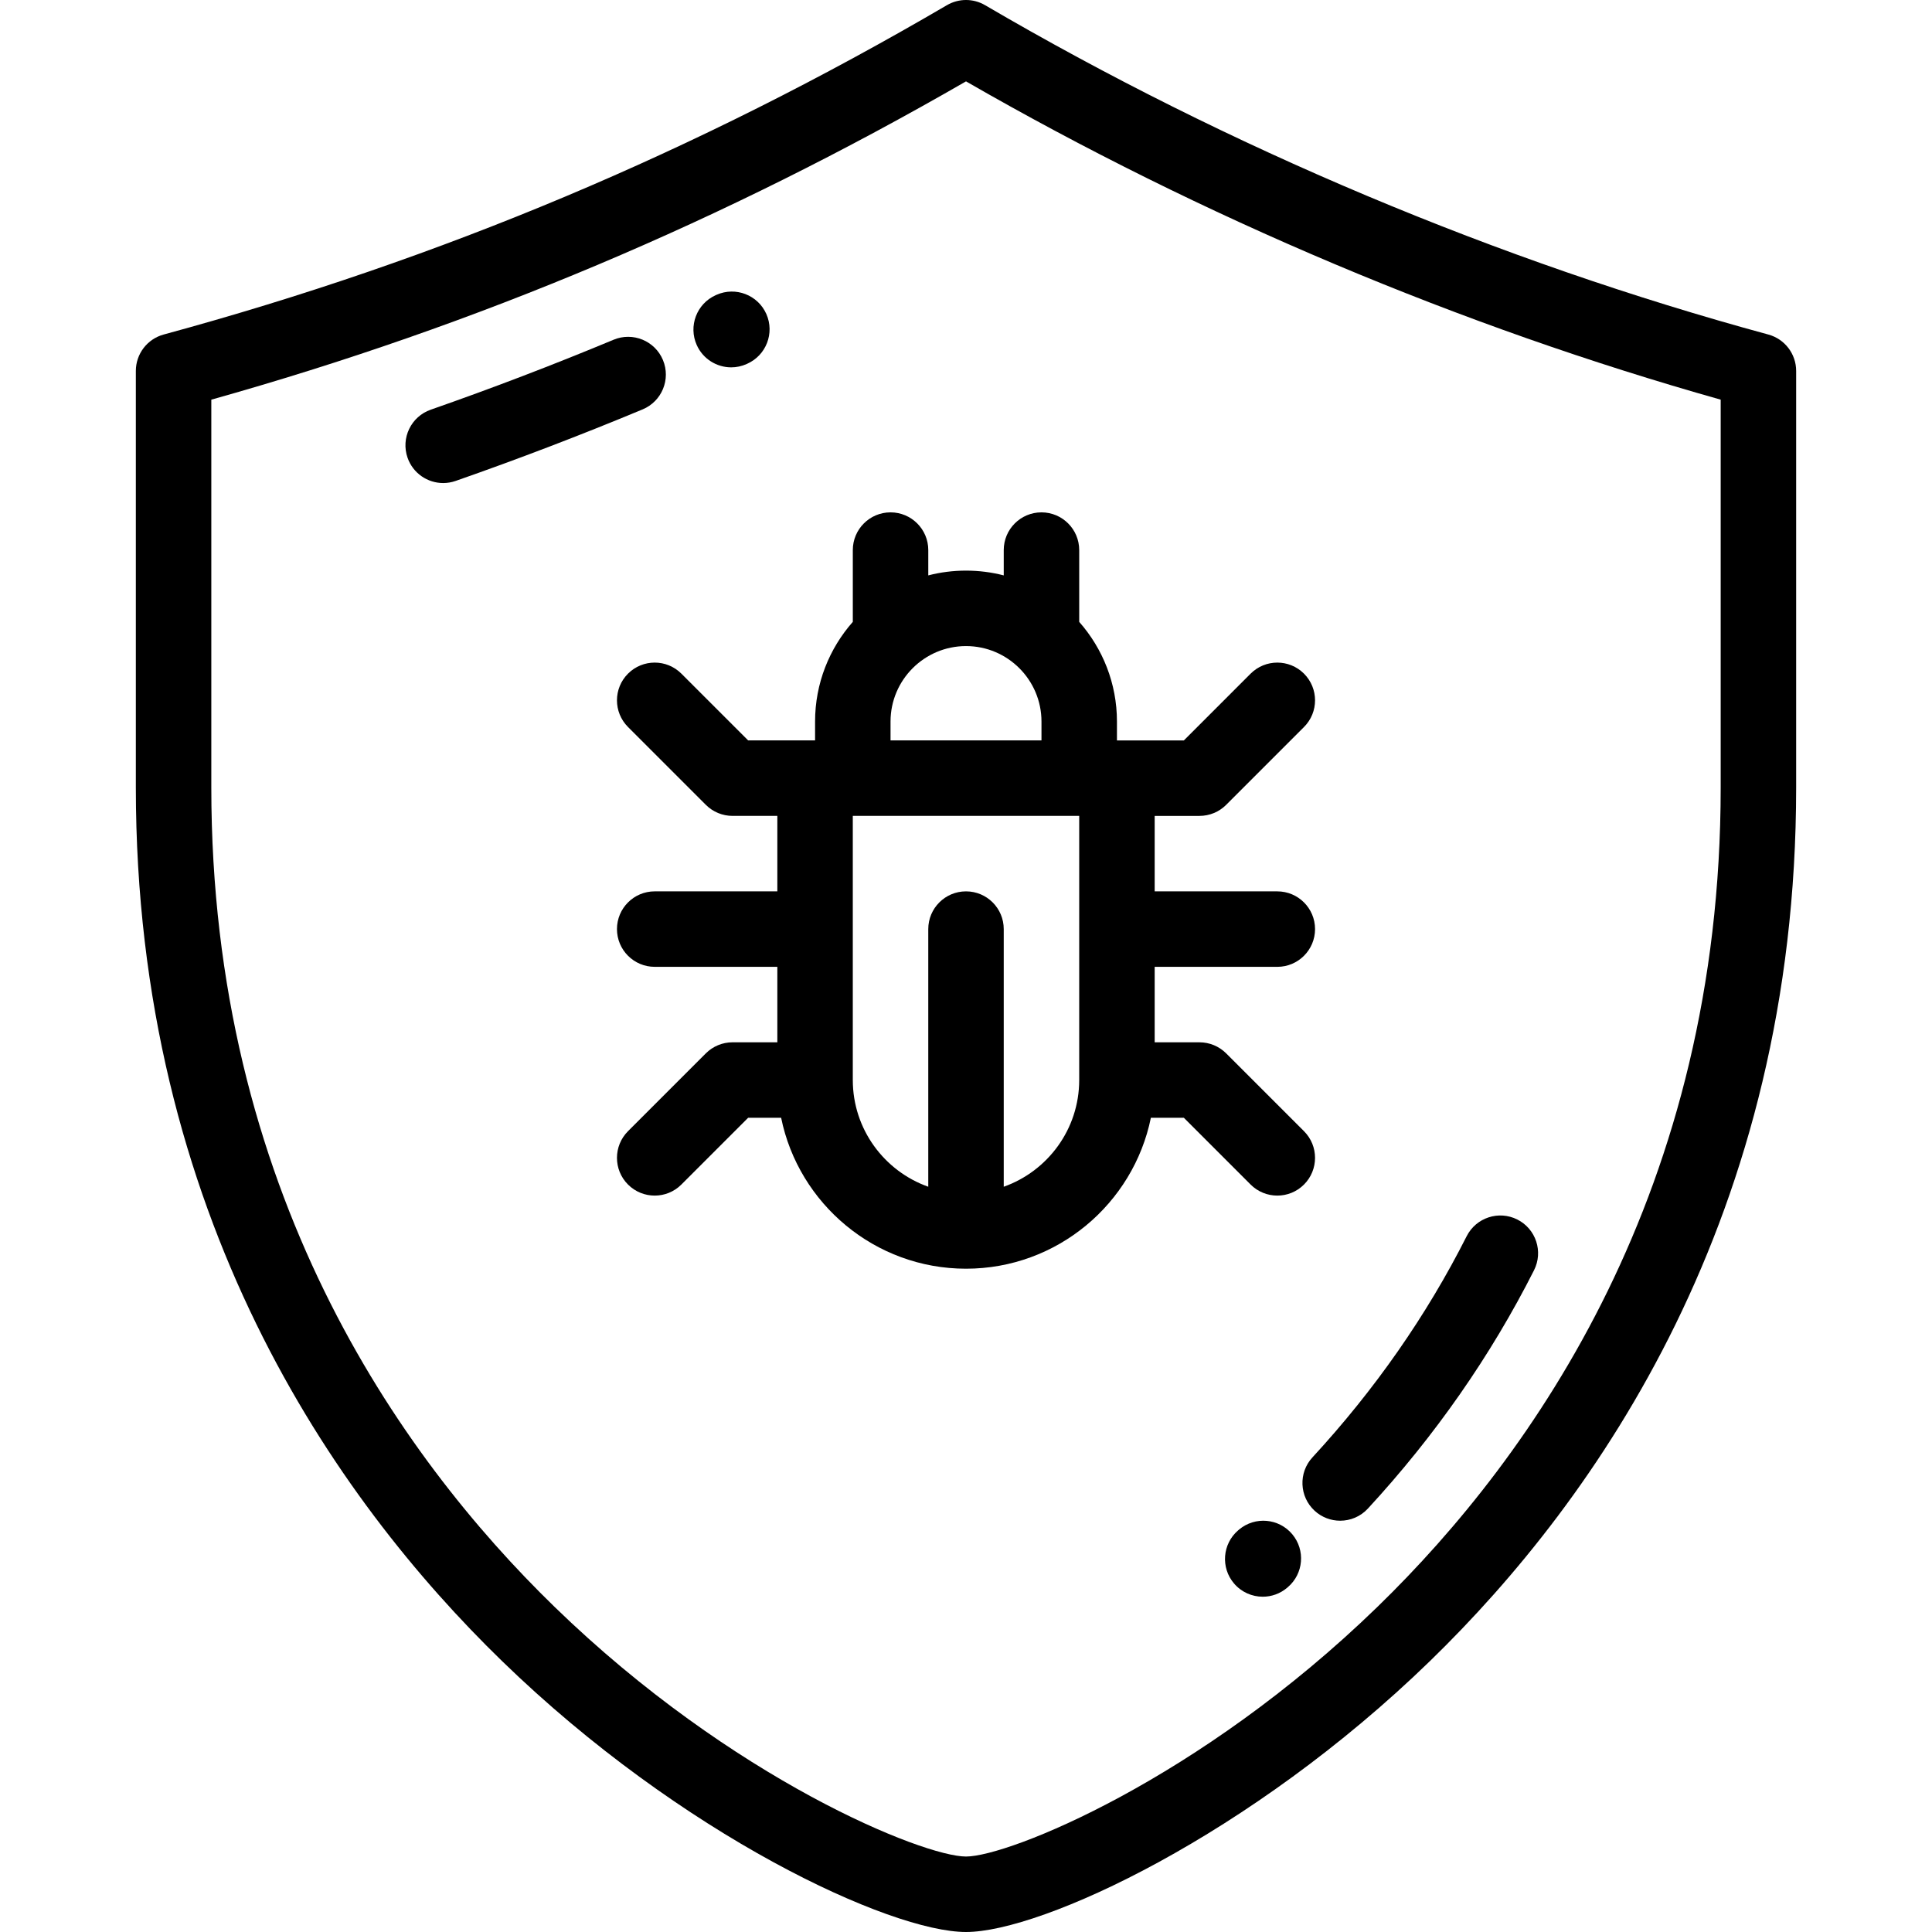
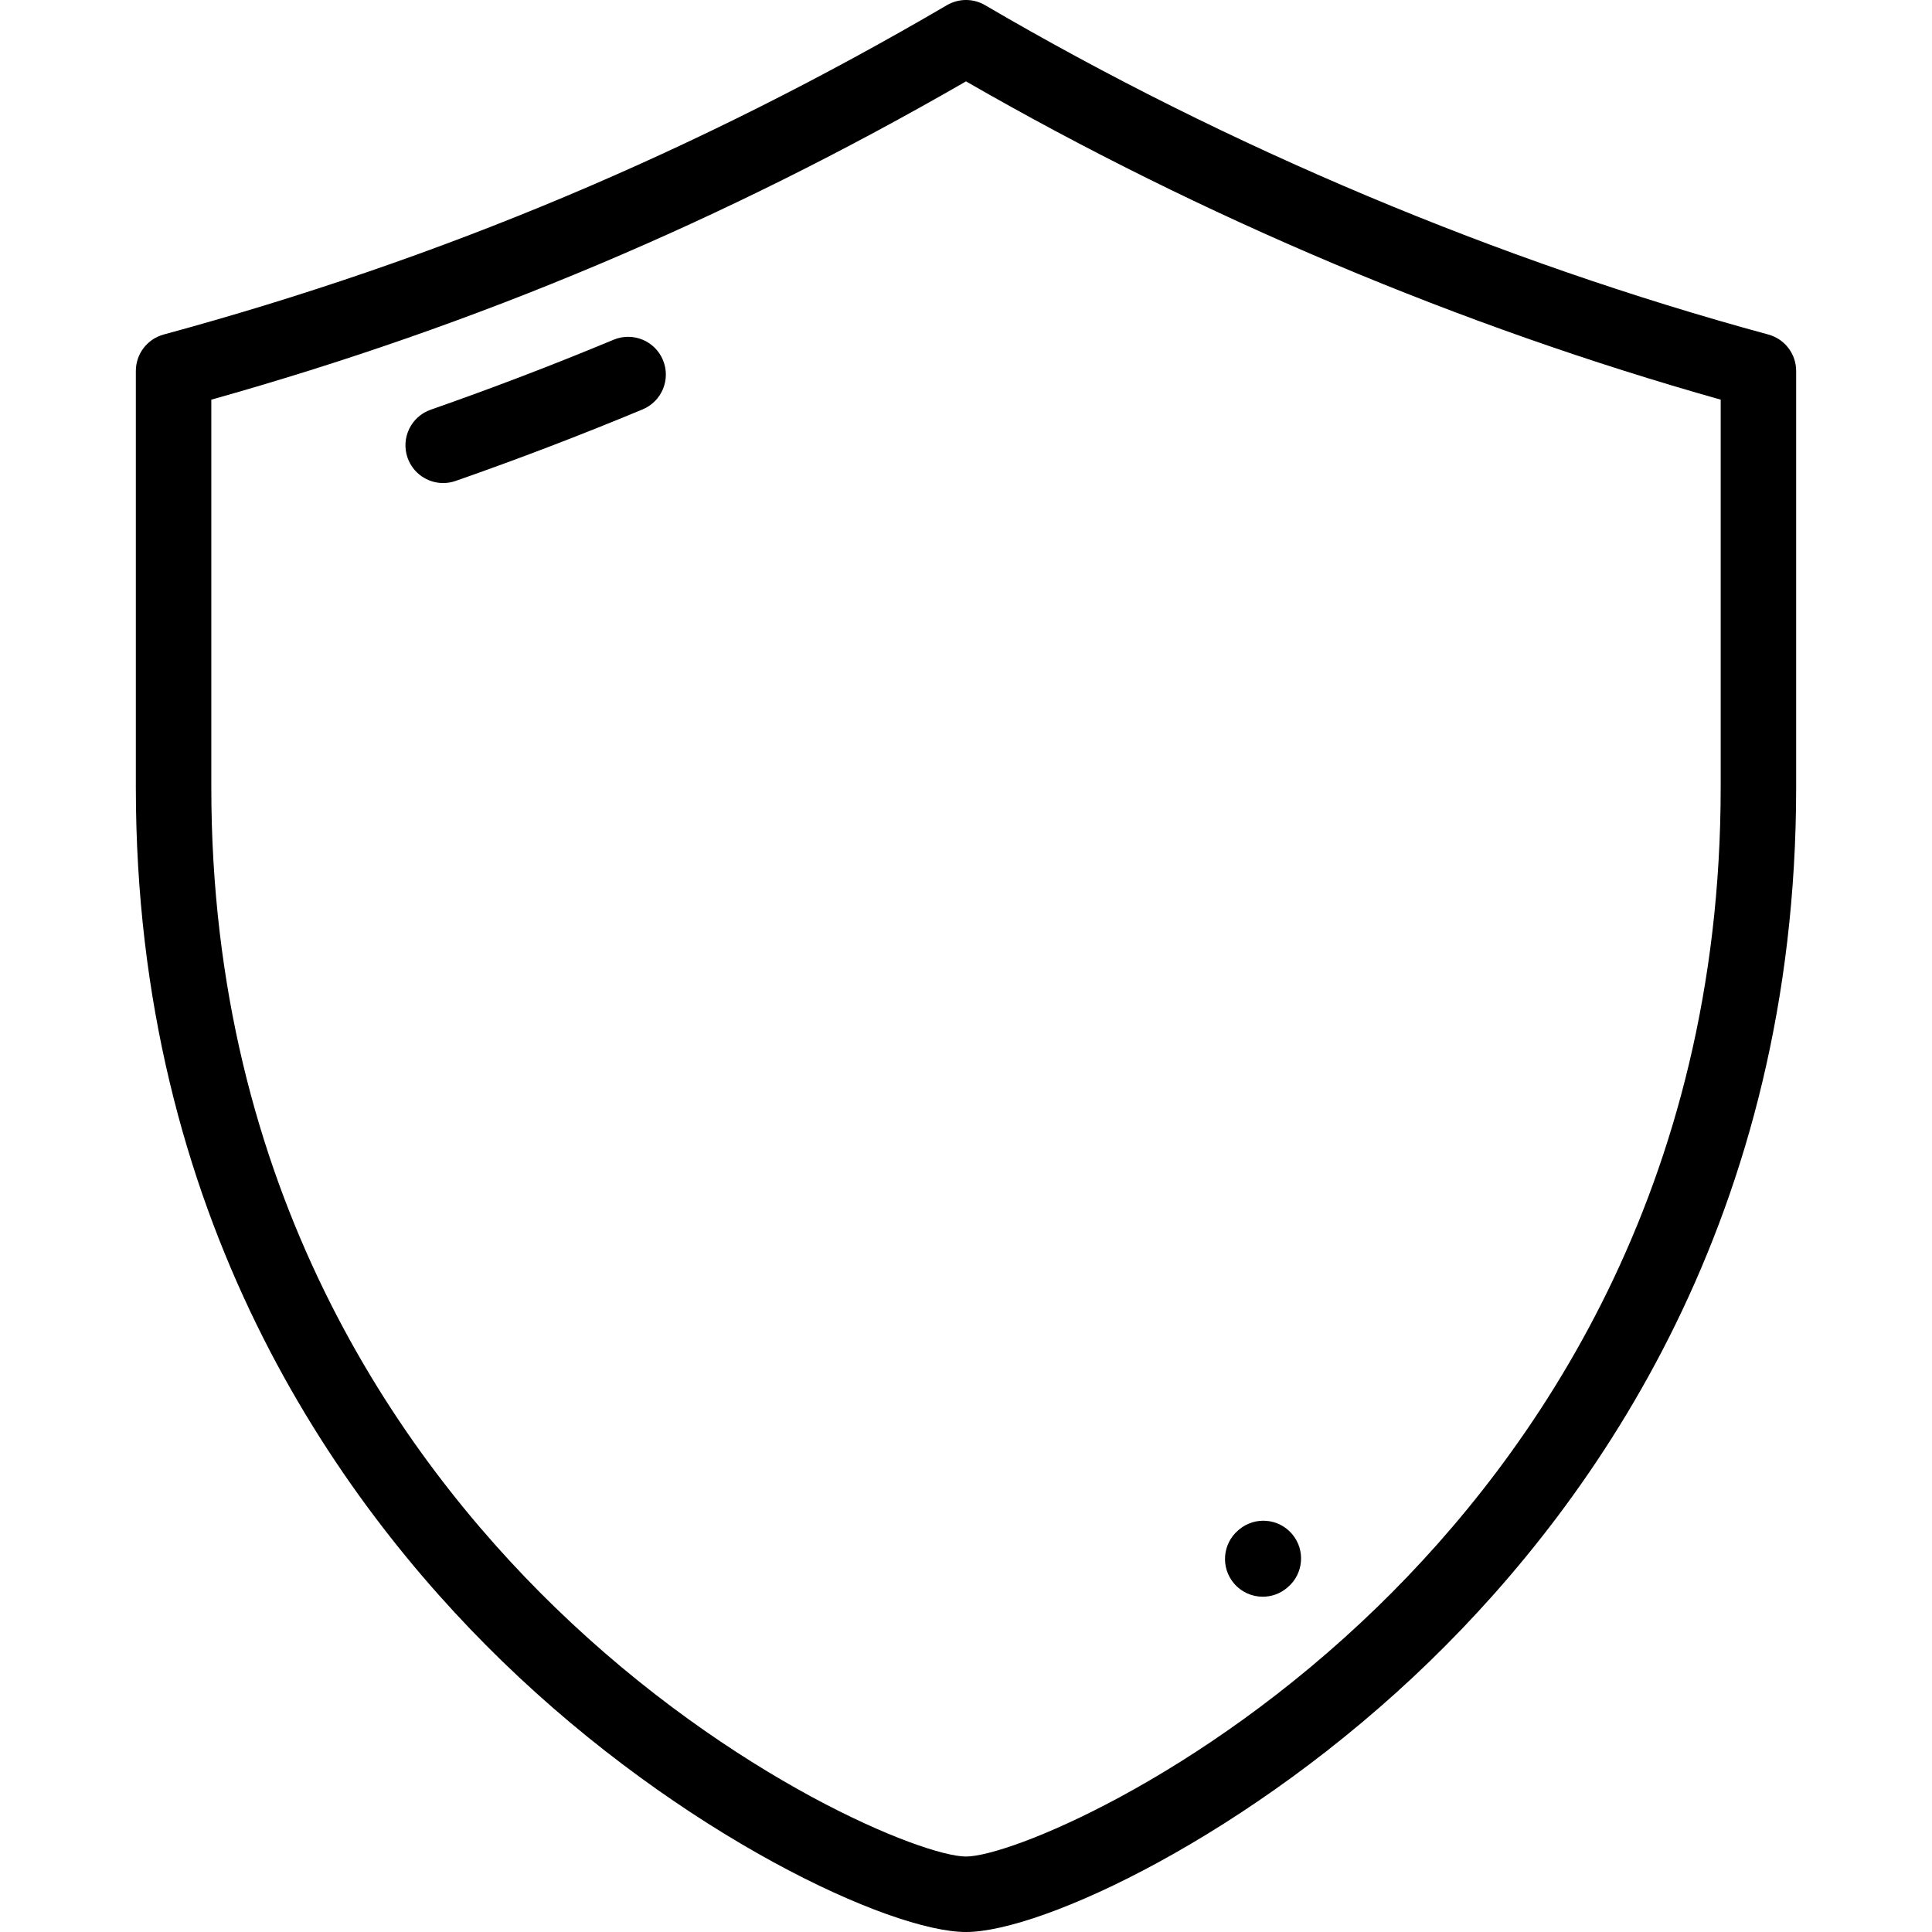
<svg xmlns="http://www.w3.org/2000/svg" id="Capa_1" x="0px" y="0px" viewBox="0 0 512 512" style="enable-background:new 0 0 512 512;" xml:space="preserve">
  <g>
    <g>
      <path d="M468.621,88.653C397.275,69.274,325.499,39.091,261.053,1.37c-3.121-1.828-6.984-1.826-10.104,0    C184.654,40.17,116.755,68.721,43.378,88.652C39.023,89.836,36,93.789,36,98.303v110.394c0,113.421,52.766,188.487,97.032,231.489    C180.634,486.426,235.958,512,256.001,512c20.045,0,75.367-25.574,122.968-71.814C423.235,397.184,476,322.117,476,208.696V98.303    C476,93.789,472.976,89.836,468.621,88.653z M456,208.696c0,106.435-49.467,176.829-90.968,217.144    c-47.164,45.816-97.761,66.16-109.032,66.16s-61.867-20.344-109.034-66.16C105.468,385.526,56,315.13,56,208.696V105.916    c70.434-19.773,135.993-47.424,200.003-84.351C318.405,57.511,387.275,86.552,456,105.912V208.696z" />
    </g>
  </g>
  <g>
    <g>
      <path d="M175.69,95.414c-2.125-5.098-7.979-7.508-13.078-5.383c-15.904,6.627-32.209,12.865-48.459,18.539    c-5.215,1.82-7.965,7.523-6.145,12.738c1.439,4.123,5.307,6.705,9.441,6.705c1.094,0,2.205-0.18,3.297-0.561    c16.619-5.805,33.293-12.184,49.559-18.961C175.403,106.367,177.813,100.514,175.69,95.414z" />
    </g>
  </g>
  <g>
    <g>
      <path d="M342.467,406.592c-3.545-4.236-9.85-4.797-14.088-1.254c-0.094,0.078-0.188,0.16-0.289,0.25    c-4.146,3.59-4.629,9.859-1.066,14.043c1.979,2.322,4.789,3.516,7.617,3.516c2.293,0,4.598-0.783,6.48-2.387    c0.035-0.029,0.123-0.105,0.182-0.158C345.455,417.045,345.985,410.799,342.467,406.592z" />
    </g>
  </g>
  <g>
    <g>
-       <path d="M402.117,323.19c-4.932-2.488-10.945-0.512-13.436,4.42c-10.594,20.98-24.346,40.701-40.871,58.613    c-3.744,4.06-3.49,10.386,0.569,14.132c1.924,1.773,4.355,2.65,6.779,2.65c2.695,0,5.381-1.082,7.352-3.219    c17.783-19.275,32.596-40.525,44.025-63.16C409.025,331.696,407.047,325.681,402.117,323.19z" />
-     </g>
+       </g>
  </g>
  <g>
    <g>
-       <path d="M203.091,83.221c-2.236-5.051-8.139-7.33-13.193-5.098l-0.232,0.105c-5.037,2.266-7.283,8.186-5.016,13.223    c1.665,3.706,5.31,5.899,9.124,5.899c1.371,0,2.766-0.283,4.098-0.883l0.121-0.055C203.044,94.178,205.325,88.271,203.091,83.221z    " />
-     </g>
+       </g>
  </g>
  <g>
    <g>
-       <path d="M324.945,279.151c-1.875-1.875-4.418-2.928-7.07-2.928h-11.873v-20.002h32.5c5.521,0,10-4.479,10-10    c0-5.523-4.479-10-10-10h-32.5v-20h11.875c2.652,0,5.195-1.053,7.07-2.928l20.625-20.627c3.906-3.904,3.906-10.236,0-14.143    c-3.906-3.904-10.238-3.904-14.143,0l-17.695,17.697h-17.73v-5.002c0-10.117-3.785-19.363-10.002-26.416V145.78    c0-5.523-4.479-10-10-10c-5.523,0-10,4.477-10,10v6.705c-3.198-0.827-6.549-1.266-10.002-1.266c-3.449,0-6.801,0.439-9.996,1.264    v-6.703c0-5.523-4.479-10-10-10c-5.523,0-10,4.477-10,10v19.021c-6.219,7.051-10.002,16.297-10.002,26.416v5.002h-17.734    l-17.695-17.695c-3.904-3.906-10.234-3.906-14.141-0.002c-3.906,3.906-3.906,10.236-0.002,14.143l20.625,20.625    c1.875,1.877,4.418,2.93,7.07,2.93h11.877v20h-32.5c-5.523,0-10,4.477-10,10c0,5.521,4.477,10,10,10h32.5v20.002h-11.877    c-2.652,0-5.195,1.053-7.07,2.93l-20.625,20.625c-3.904,3.906-3.904,10.236,0.002,14.143c1.951,1.953,4.51,2.928,7.07,2.928    c2.559,0,5.119-0.977,7.07-2.93l17.695-17.695h8.74c4.646,22.793,24.848,39.998,48.994,39.998    c24.146,0,44.348-17.205,48.994-39.998h8.738l17.695,17.697c1.953,1.951,4.512,2.928,7.072,2.928c2.559,0,5.117-0.977,7.07-2.928    c3.906-3.906,3.906-10.238,0-14.143L324.945,279.151z M236.001,191.217c0-11.027,8.972-19.998,20-19.998    c11.029,0,20.002,8.971,20.002,19.998v5.002h-40.002V191.217z M286.001,286.222c0,13.035-8.362,24.15-20,28.277V246.22    c0-5.523-4.477-10-10-10c-5.521,0-10,4.477-10,10v68.279c-11.639-4.127-20-15.242-20-28.277v-70.002h60V286.222z" />
-     </g>
+       </g>
  </g>
  <g />
  <g />
  <g />
  <g />
  <g />
  <g />
  <g />
  <g />
  <g />
  <g />
  <g />
  <g />
  <g />
  <g />
  <g />
</svg>